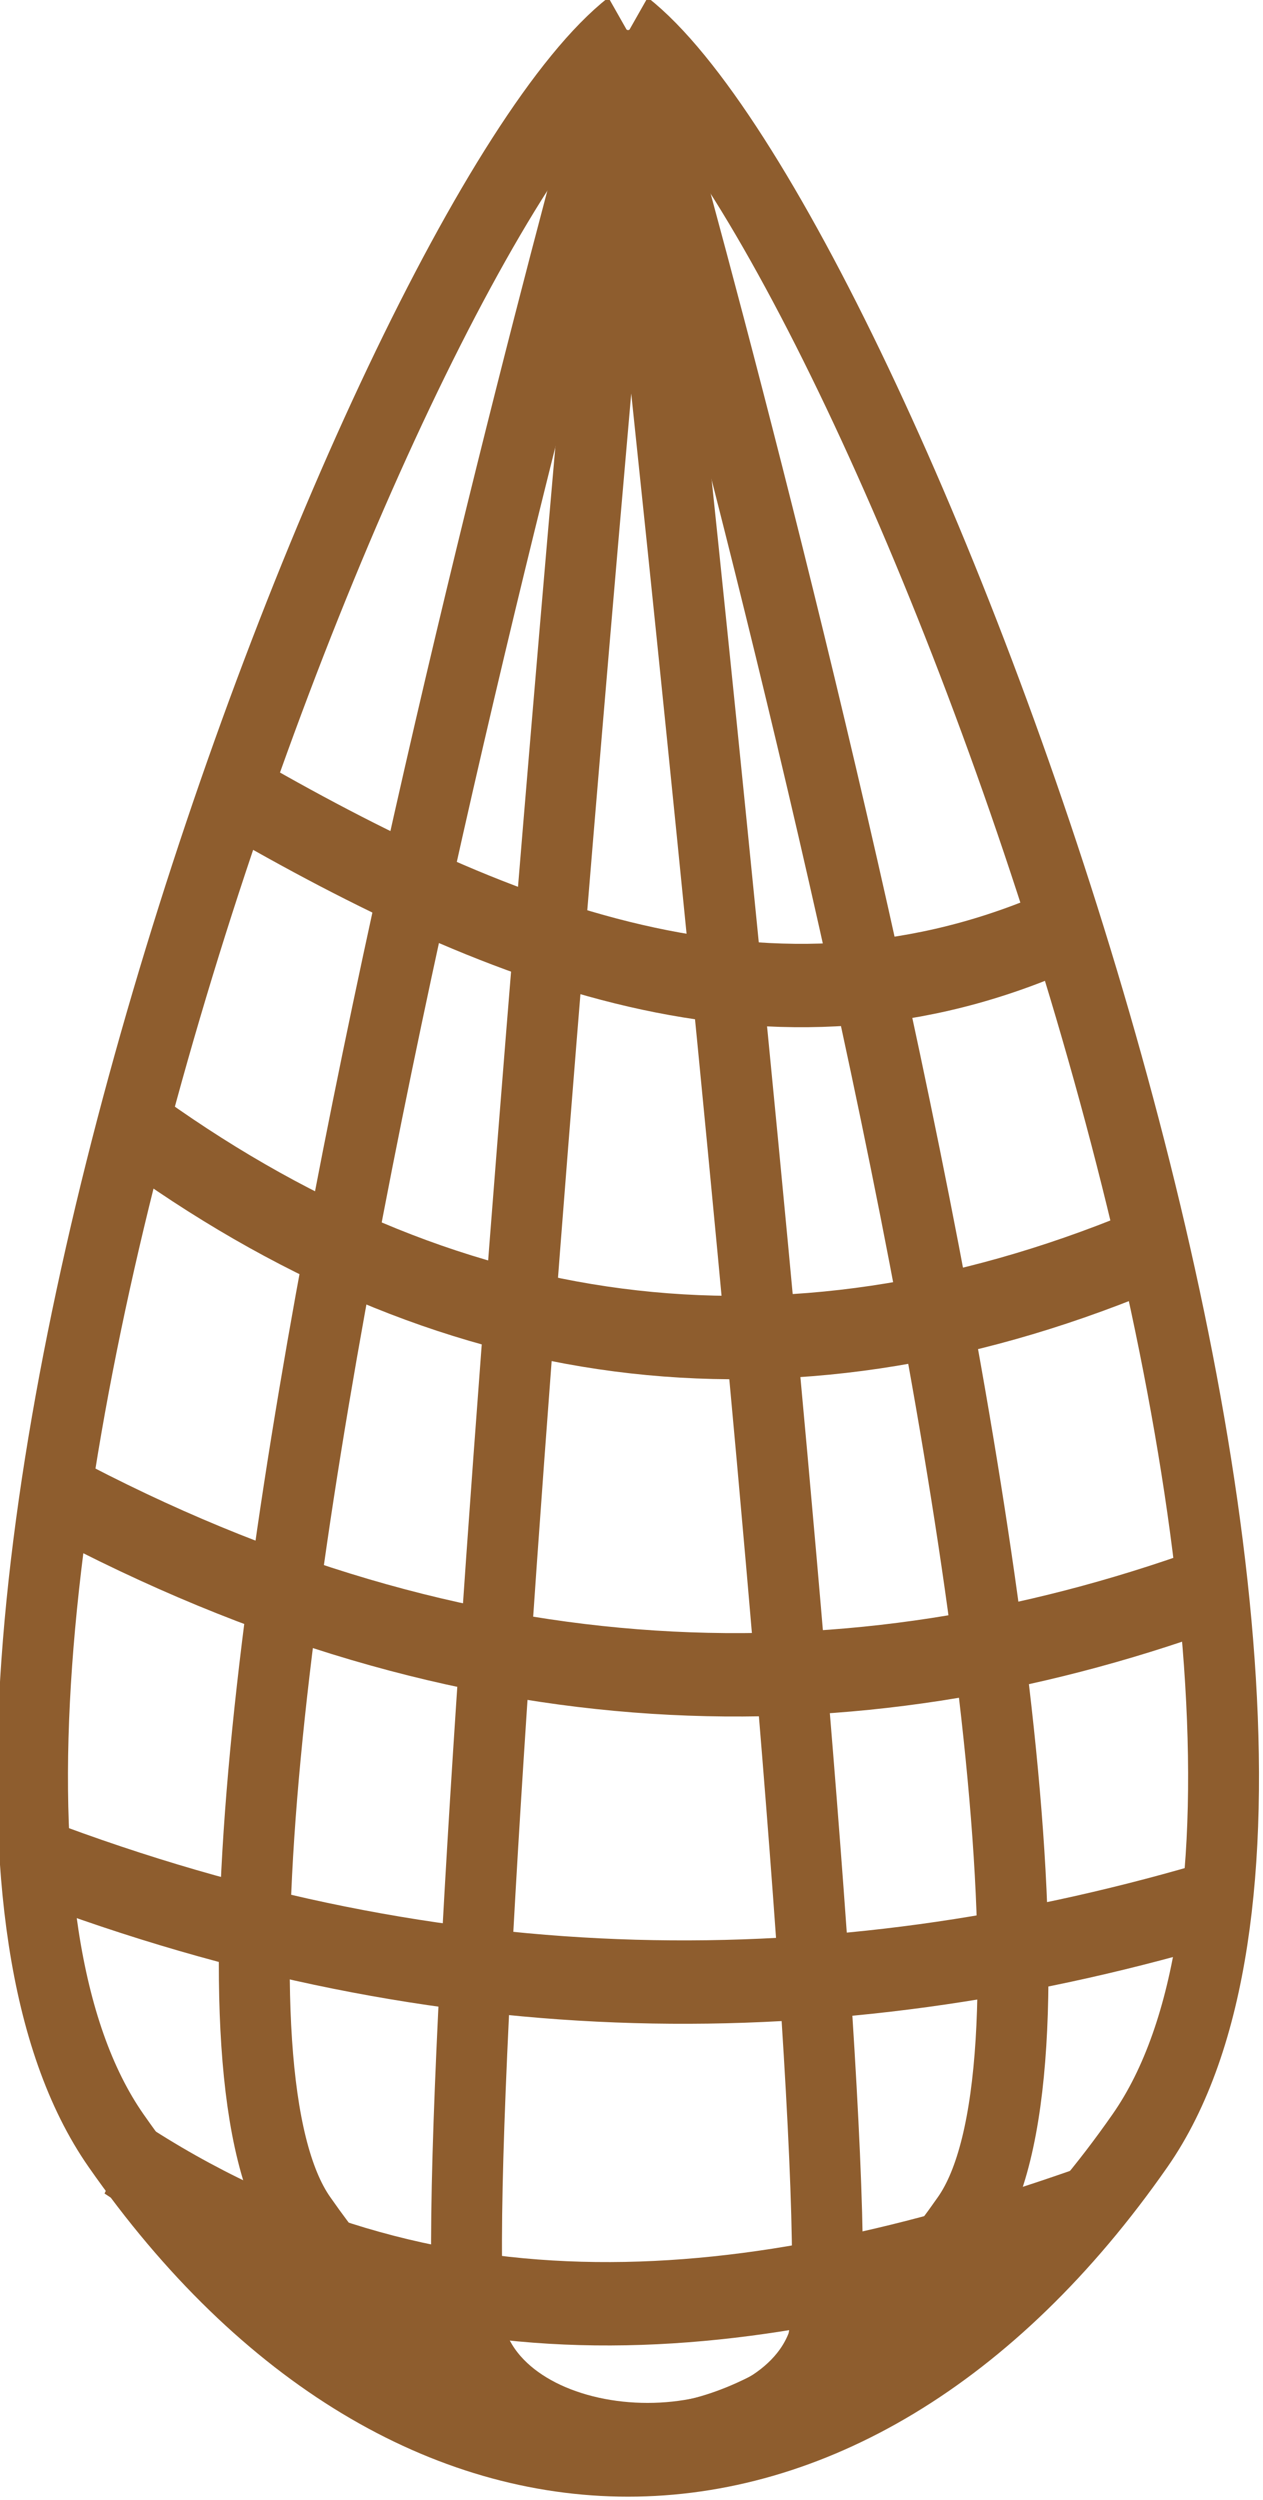
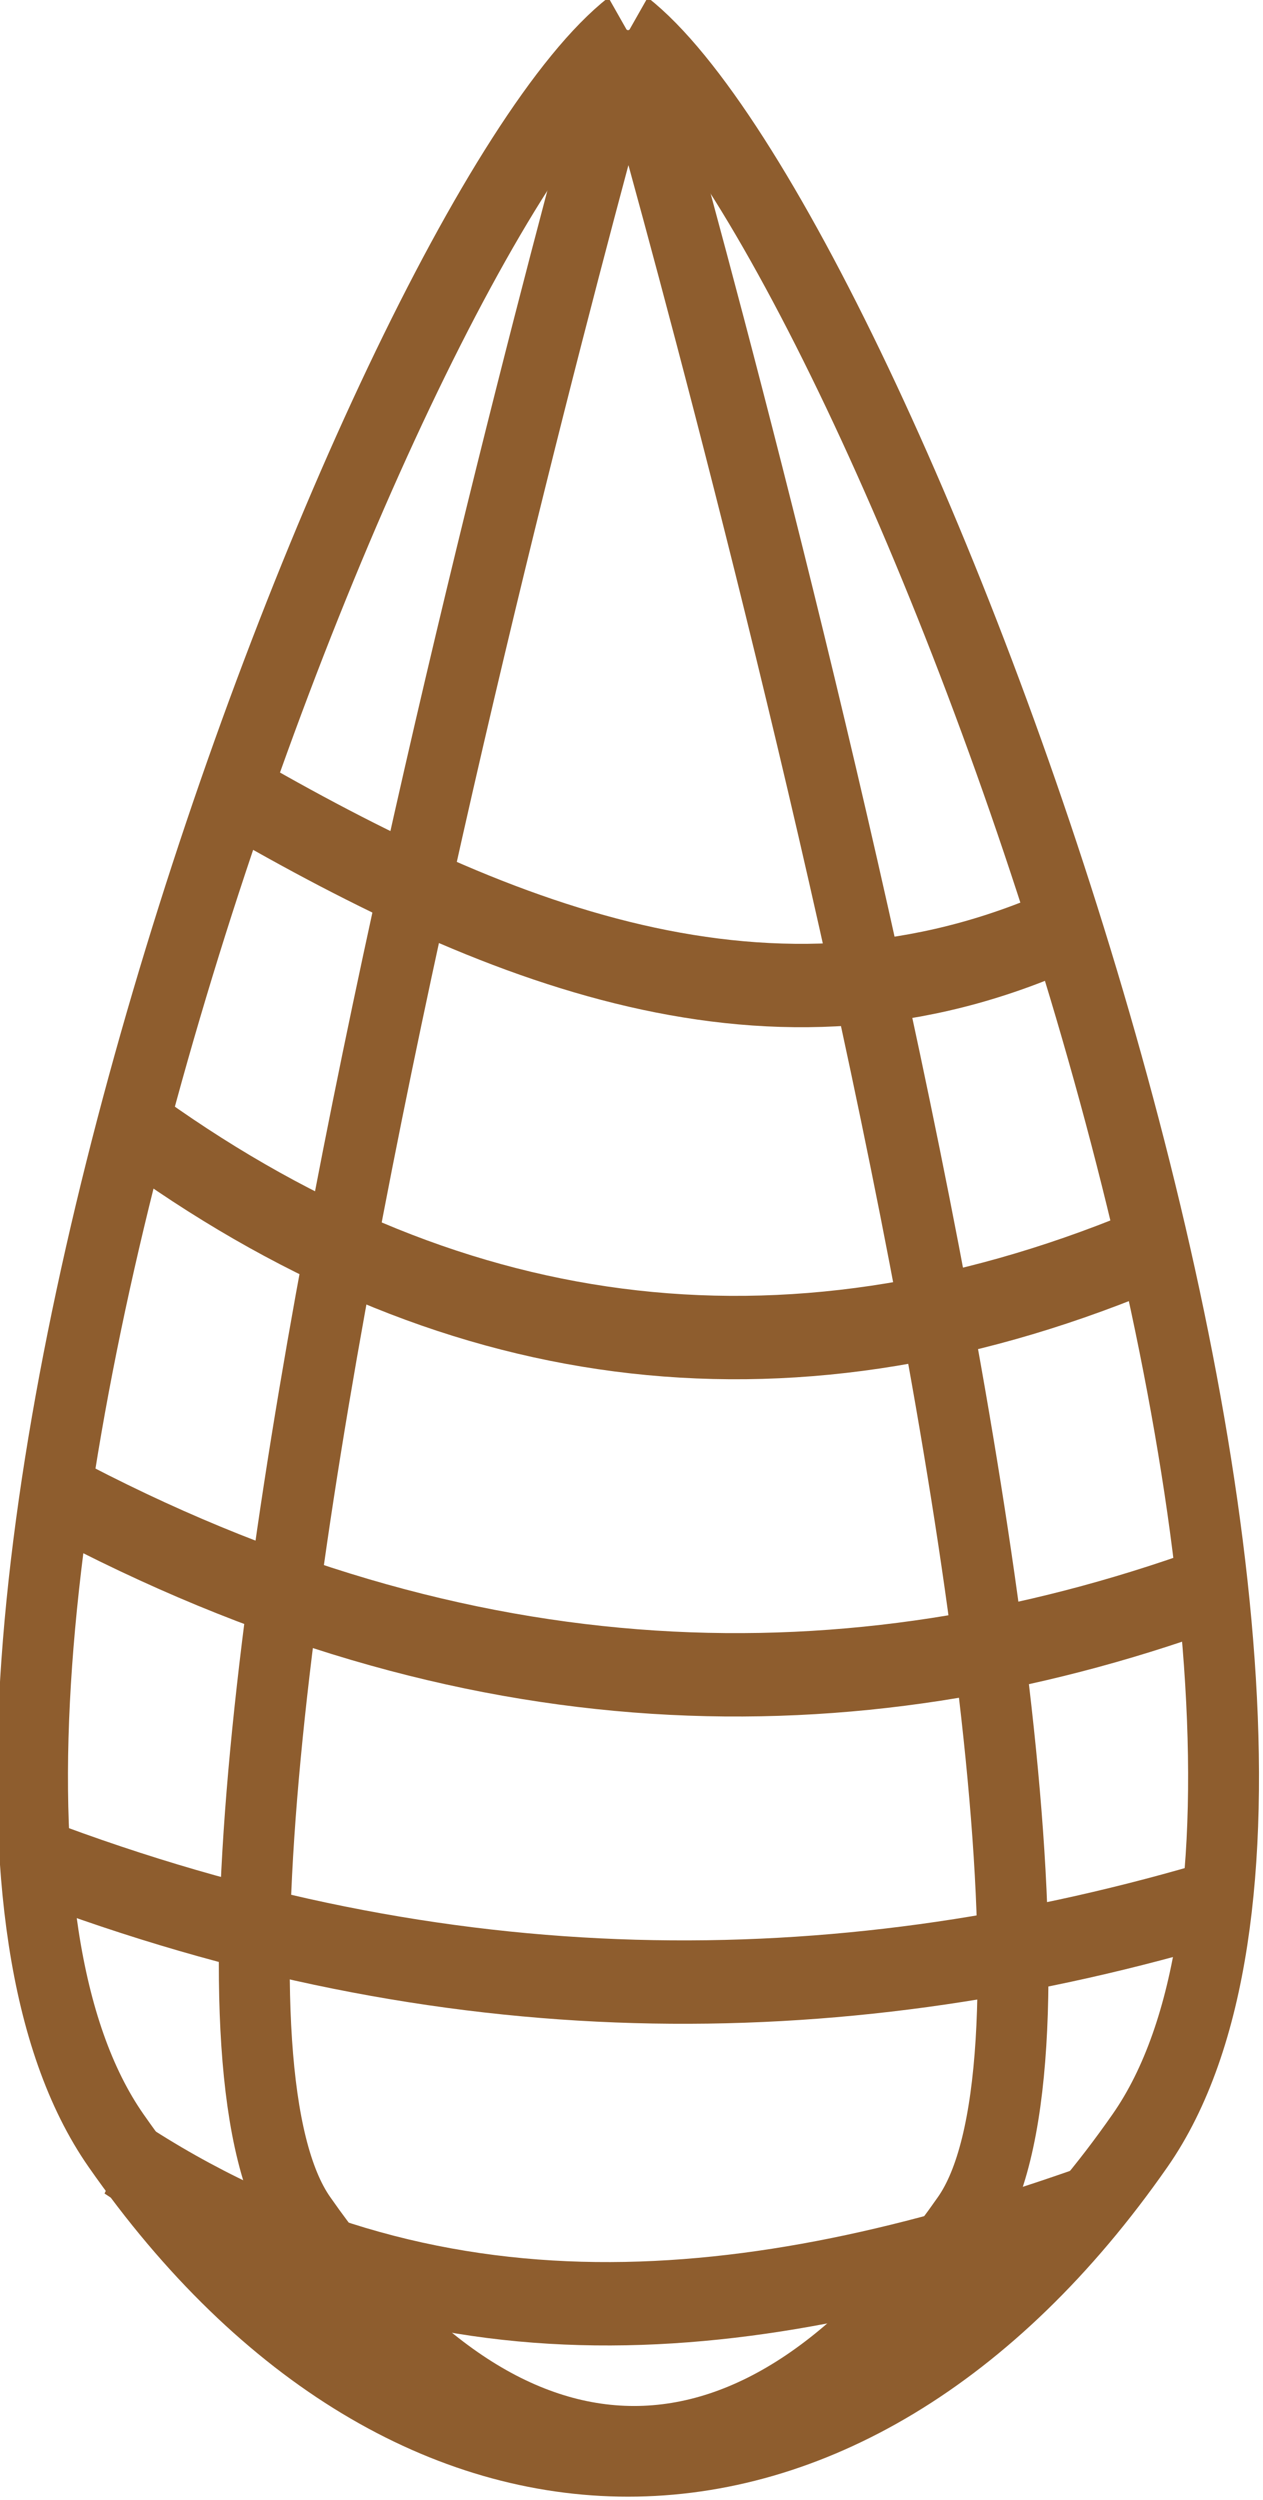
<svg xmlns="http://www.w3.org/2000/svg" viewBox="0 0 65.714 129.98">
  <g stroke="#8e5d2e" stroke-width="4.153" fill="none">
    <path d="M400 445c15 10 47.116 84.122 30 105s-42.884 20.878-60 0 15-95 30-105" transform="matrix(.888 0 0 1.044 -322.523 -462.906)" />
    <path d="M400 777.36s31.998 94.298 19.776 109.21c-12.222 14.908-26.623 14.908-38.845 0-12.22-14.91 19.07-109.21 19.07-109.21" transform="matrix(.888 0 0 1.044 -322.523 -809.99)" />
-     <path d="M400 777.36s14.143 109.23 11.312 115.52c-2.83 6.29-17.509 6.29-20.339 0-2.83-6.28 9.03-115.52 9.03-115.52" transform="matrix(.888 0 0 1.044 -322.523 -809.99)" />
    <path d="M426.56 553.48c-19.125 5.682-38.027 7.589-56.215-2.652M365.22 535.98c24.119 7.8 46.825 7.685 68.589 2.298M433.99 522.54c-20.84 6.39-43.353 6.221-67.529-4.773M370.88 499.38c18.344 11.432 38.048 13.788 59.22 6.364M376.71 482.77c16.195 7.99 32.546 13.477 49.674 6.54" transform="matrix(.888 0 0 1.044 -322.523 -462.906)" />
  </g>
</svg>